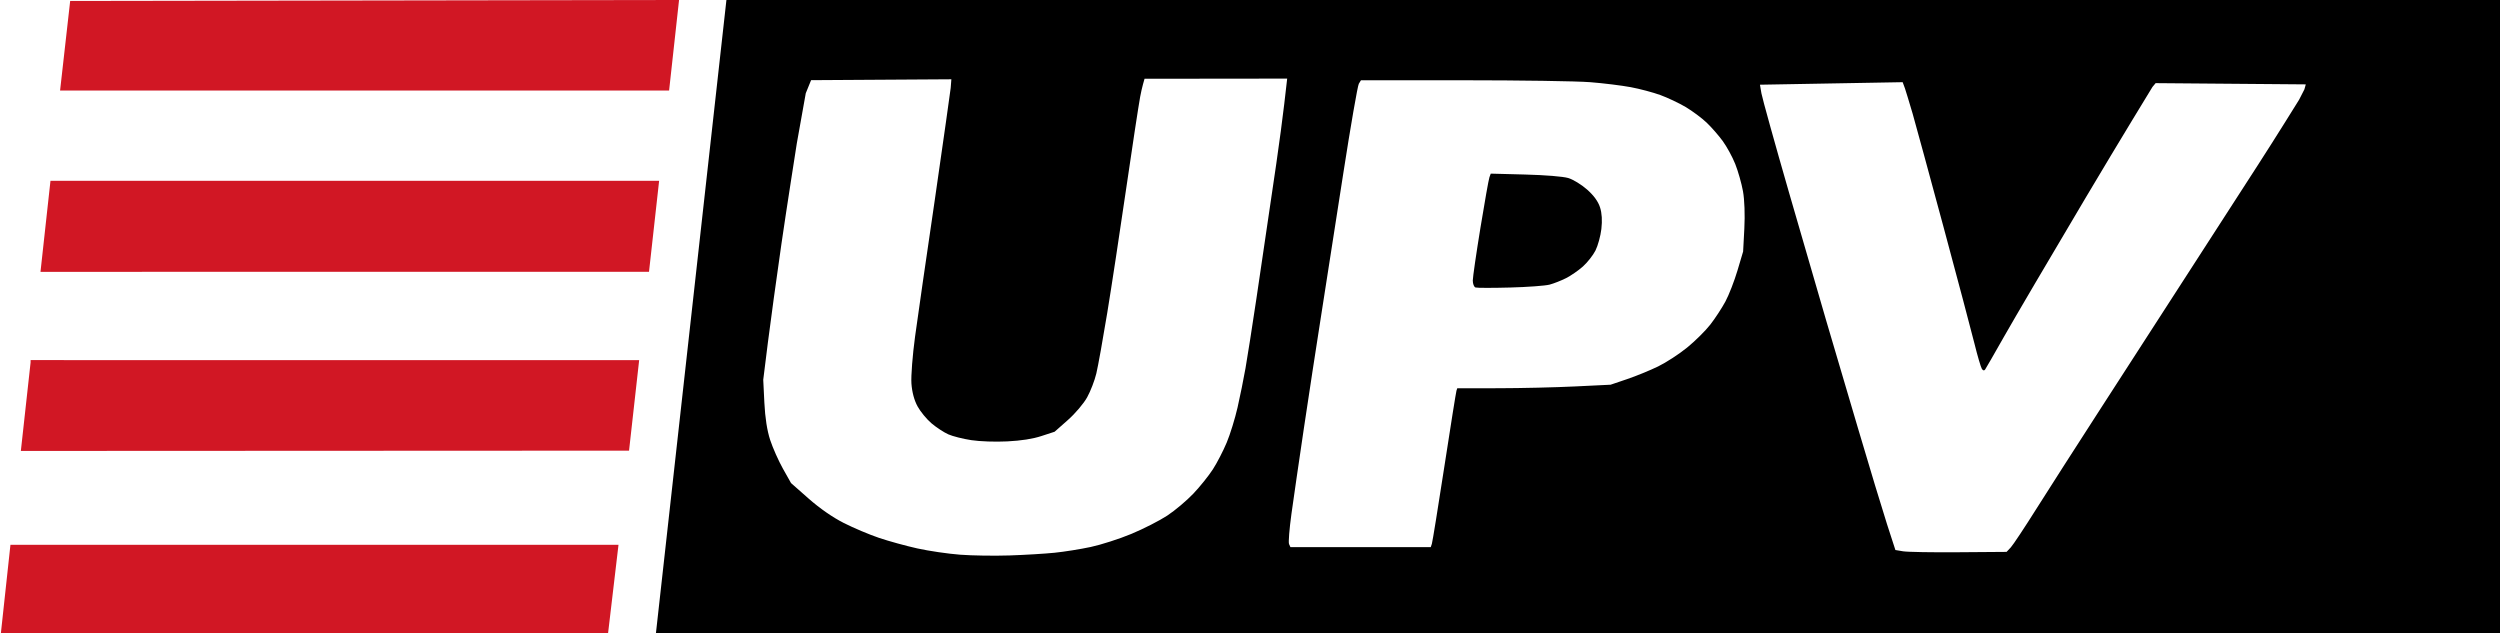
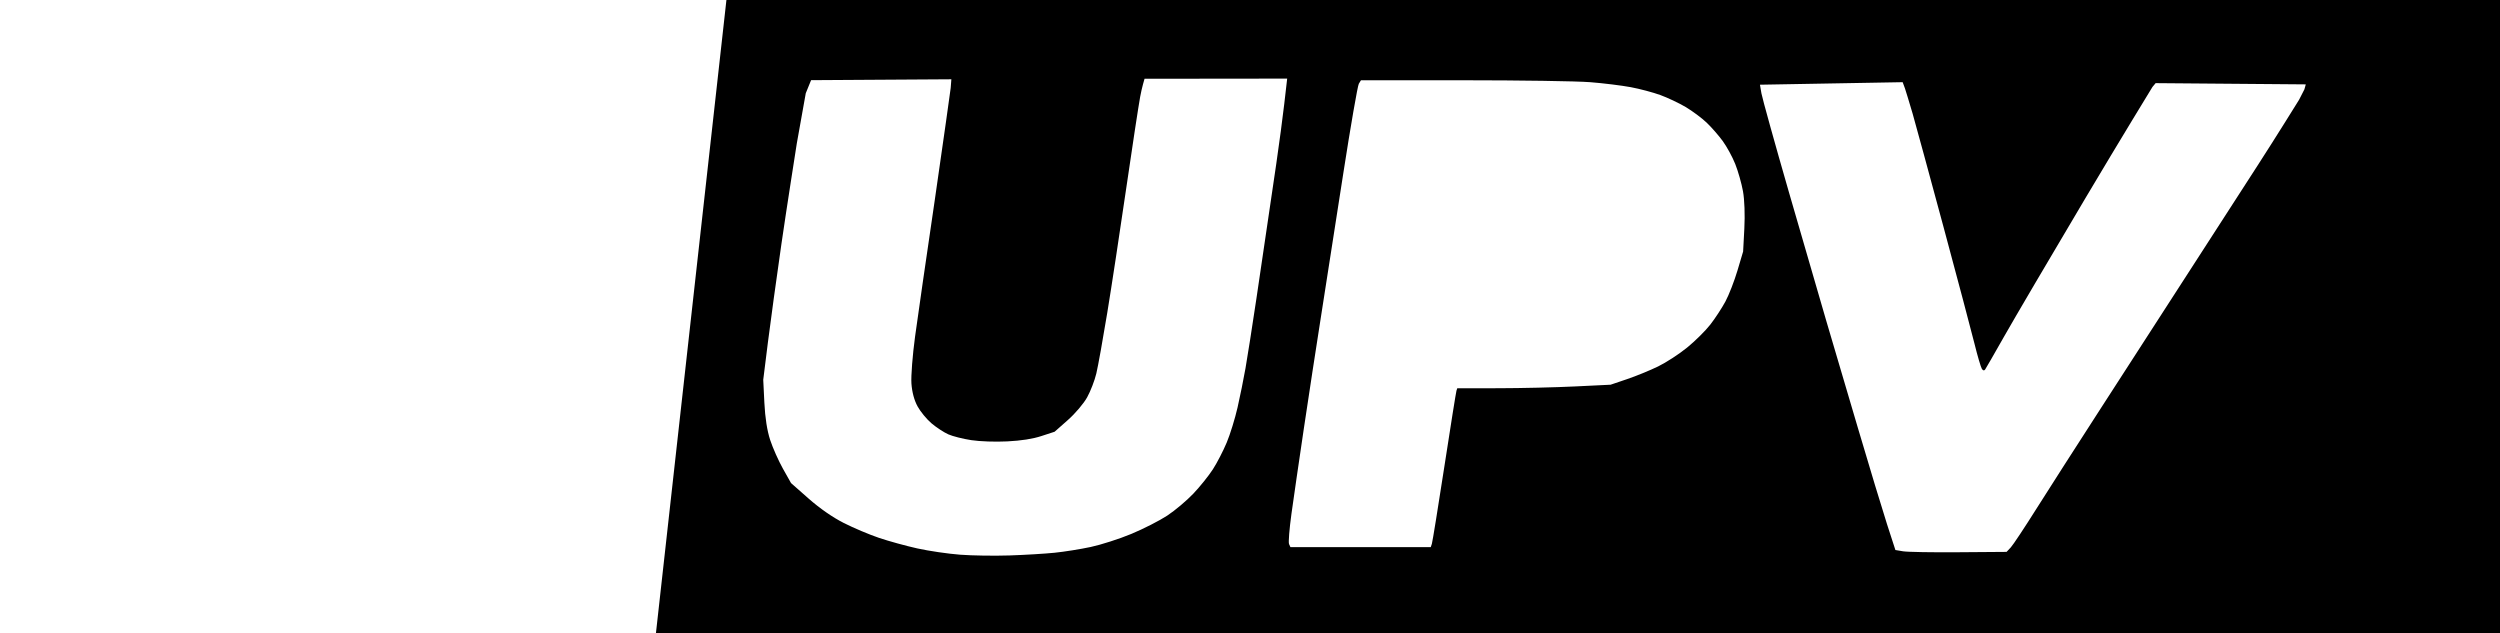
<svg xmlns="http://www.w3.org/2000/svg" xmlns:ns1="http://sodipodi.sourceforge.net/DTD/sodipodi-0.dtd" xmlns:ns2="http://www.inkscape.org/namespaces/inkscape" version="1.1" id="svg182" width="104.425" height="26.459" viewBox="0 0 104.425 26.459" ns1:docname="UPV logotip simplificat.svg" xml:space="preserve" ns2:version="1.2 (dc2aeda, 2022-05-15)">
  <defs id="defs186" />
  <g ns2:groupmode="layer" ns2:label="Image" id="g188" transform="translate(-26.62,-109.12)">
    <g id="g3213" transform="matrix(0.958,0,0,0.879,141.271,-21.097)">
      <g id="g3217" transform="matrix(1,0,0,0.95,0,7.411)">
        <path id="path2169" style="opacity:1;fill:#000000;stroke-width:0.096" d="m -88.004,148.133 -3.074,31.68 h 80.408 v -31.68 z m 9.807,3.971 -0.029,0.432 c 0,0 -0.329,2.757 -0.693,5.6 -0.365,2.843 -0.752,5.921 -0.861,6.842 -0.109,0.921 -0.181,1.977 -0.158,2.346 0.027,0.433 0.122,0.837 0.268,1.143 0.124,0.261 0.397,0.641 0.607,0.846 0.211,0.205 0.541,0.453 0.732,0.551 0.192,0.098 0.644,0.228 1.004,0.291 0.379,0.066 1.038,0.092 1.568,0.062 0.61,-0.035 1.108,-0.124 1.49,-0.268 l 0.574,-0.215 0.576,-0.584 c 0.325,-0.329 0.692,-0.826 0.844,-1.141 0.148,-0.307 0.328,-0.844 0.4,-1.195 0.073,-0.351 0.287,-1.714 0.475,-3.027 0.188,-1.314 0.556,-4.092 0.82,-6.174 0.264,-2.082 0.541,-4.167 0.615,-4.633 0.074,-0.466 0.191,-0.902 0.191,-0.902 l 6.219,-0.008 c 0,0 -0.18,1.95 -0.475,4.26 -0.294,2.31 -0.684,5.339 -0.865,6.734 -0.182,1.395 -0.396,2.968 -0.477,3.494 -0.081,0.526 -0.236,1.408 -0.346,1.961 -0.11,0.553 -0.322,1.343 -0.473,1.756 -0.15,0.412 -0.421,1.015 -0.604,1.34 -0.183,0.325 -0.567,0.873 -0.854,1.219 -0.287,0.346 -0.795,0.838 -1.131,1.092 -0.336,0.254 -1.042,0.667 -1.568,0.918 -0.526,0.251 -1.324,0.544 -1.771,0.654 -0.447,0.11 -1.157,0.24 -1.578,0.289 -0.421,0.049 -1.305,0.11 -1.963,0.135 -0.658,0.025 -1.626,0.009 -2.152,-0.037 -0.526,-0.046 -1.367,-0.187 -1.867,-0.314 -0.5,-0.127 -1.253,-0.366 -1.674,-0.529 -0.421,-0.163 -1.11,-0.497 -1.531,-0.742 -0.487,-0.283 -1.047,-0.728 -1.535,-1.221 l -0.768,-0.777 -0.352,-0.717 c -0.193,-0.395 -0.444,-1.041 -0.557,-1.436 -0.135,-0.471 -0.221,-1.113 -0.254,-1.867 l -0.049,-1.148 0.203,-1.867 c 0.113,-1.026 0.378,-3.243 0.59,-4.928 0.212,-1.685 0.67,-5.025 0.67,-5.025 l 0.391,-2.512 0.232,-0.654 z m 17.859,0.049 h 4.473 c 2.459,1e-4 4.944,0.043 5.523,0.096 0.579,0.053 1.375,0.165 1.77,0.25 0.395,0.085 0.974,0.262 1.287,0.393 0.313,0.131 0.809,0.399 1.102,0.598 0.293,0.199 0.705,0.551 0.916,0.781 0.211,0.231 0.526,0.644 0.701,0.92 0.176,0.276 0.423,0.793 0.547,1.15 0.124,0.357 0.276,0.972 0.338,1.365 0.067,0.426 0.09,1.182 0.059,1.865 l -0.053,1.148 -0.246,0.949 c -0.135,0.522 -0.371,1.219 -0.525,1.549 -0.154,0.329 -0.451,0.85 -0.66,1.158 -0.209,0.308 -0.664,0.825 -1.01,1.148 -0.346,0.324 -0.915,0.749 -1.266,0.945 -0.351,0.196 -0.959,0.482 -1.354,0.635 l -0.717,0.279 -1.545,0.086 c -0.85,0.048 -2.355,0.088 -3.344,0.09 l -1.797,0.002 -0.035,0.121 c -0.019,0.066 -0.258,1.778 -0.529,3.805 -0.272,2.027 -0.516,3.759 -0.543,3.852 l -0.049,0.168 h -3.059 -3.059 l -0.061,-0.154 c -0.033,-0.085 0.016,-0.764 0.105,-1.508 0.09,-0.744 0.333,-2.666 0.541,-4.271 0.208,-1.606 0.551,-4.169 0.76,-5.695 0.209,-1.527 0.641,-4.711 0.961,-7.076 0.32,-2.365 0.625,-4.379 0.676,-4.475 z m 23.619,0.096 0.1,0.311 c 0,0 0.205,0.741 0.336,1.268 0.131,0.526 0.738,3.08 1.348,5.674 0.61,2.594 1.215,5.218 1.348,5.83 0.132,0.612 0.277,1.176 0.32,1.254 0.026,0.046 0.05,0.072 0.074,0.078 0.024,0.006 0.048,-0.006 0.068,-0.039 0.035,-0.056 0.41,-0.806 0.834,-1.664 0.424,-0.858 2.018,-3.972 3.545,-6.92 1.527,-2.948 2.918,-5.553 2.918,-5.553 l 0.139,-0.191 6.547,0.062 -0.061,0.25 -0.23,0.516 c 0,0 -1.008,1.868 -1.809,3.289 -0.801,1.421 -2.266,4.026 -3.258,5.789 -0.991,1.763 -2.628,4.671 -3.637,6.461 -1.008,1.79 -2.25,4.013 -2.76,4.941 -0.509,0.928 -1.007,1.79 -1.107,1.914 l -0.184,0.225 -2.09,0.018 c -0.575,0.005 -1.135,0.003 -1.574,-0.006 -0.439,-0.009 -0.758,-0.023 -0.85,-0.041 l -0.334,-0.064 -0.365,-1.291 c -0.2,-0.711 -0.774,-2.886 -1.275,-4.834 -0.501,-1.948 -1.122,-4.359 -1.379,-5.359 -0.257,-1 -0.983,-3.868 -1.613,-6.373 -0.63,-2.505 -1.173,-4.749 -1.209,-4.986 l -0.064,-0.432 z" ns1:nodetypes="cccccccsssssscscccsssssccsssssssssssccssscccscccsccccccsssssssccccssssccccccscccccssssccccssssccsscccccsssscccscccsssccc" />
-         <path style="opacity:1;fill:#000000;stroke-width:0.096" d="m -55.343,162.518 c -0.066,-0.025 -0.119,-0.181 -0.119,-0.348 5.75e-4,-0.167 0.151,-1.355 0.334,-2.641 0.183,-1.286 0.359,-2.421 0.391,-2.522 l 0.058,-0.184 1.498,0.045 c 0.886,0.027 1.654,0.098 1.881,0.175 0.212,0.072 0.579,0.33 0.823,0.578 0.293,0.298 0.481,0.596 0.563,0.89 0.082,0.292 0.101,0.659 0.058,1.083 -0.036,0.353 -0.152,0.836 -0.257,1.075 -0.105,0.238 -0.351,0.597 -0.546,0.797 -0.195,0.2 -0.526,0.463 -0.737,0.585 -0.211,0.122 -0.534,0.268 -0.718,0.324 -0.184,0.056 -0.959,0.122 -1.723,0.145 -0.763,0.024 -1.442,0.023 -1.507,-0.002 z" id="path2159" />
      </g>
      <g id="g1840" transform="translate(-2.087)">
-         <path style="fill:#d11724;fill-opacity:1;stroke-width:0.094" d="m -114.531,148.188 26.548,-0.046 -0.434,4.302 -26.554,-2.5e-4 z" id="path2165" ns1:nodetypes="ccccc" />
-         <path id="path2163" style="fill:#d11724;fill-opacity:1;stroke-width:0.094" d="m -88.852,156.735 -26.538,-1e-4 -0.435,4.325 26.532,-7.3e-4 z" ns1:nodetypes="ccccc" />
-         <path style="fill:#d11724;fill-opacity:1;stroke-width:0.094" d="m -116.257,165.368 6.4e-4,-0.114 26.534,0.002 -0.441,4.301 -26.518,0.014 z" id="path2161" ns1:nodetypes="cccccc" />
-         <path style="fill:#d11724;fill-opacity:1;stroke-width:0.094" d="m -117.552,178.232 0.417,-4.201 h 26.512 l -0.454,4.196 z" id="path2147" ns1:nodetypes="ccccc" />
-       </g>
+         </g>
      <g id="g1840-6" transform="translate(-0.01,0.074)">
        <g id="g1888" />
      </g>
      <g id="g1792-7" transform="translate(-12.999,13.704)" />
    </g>
  </g>
</svg>